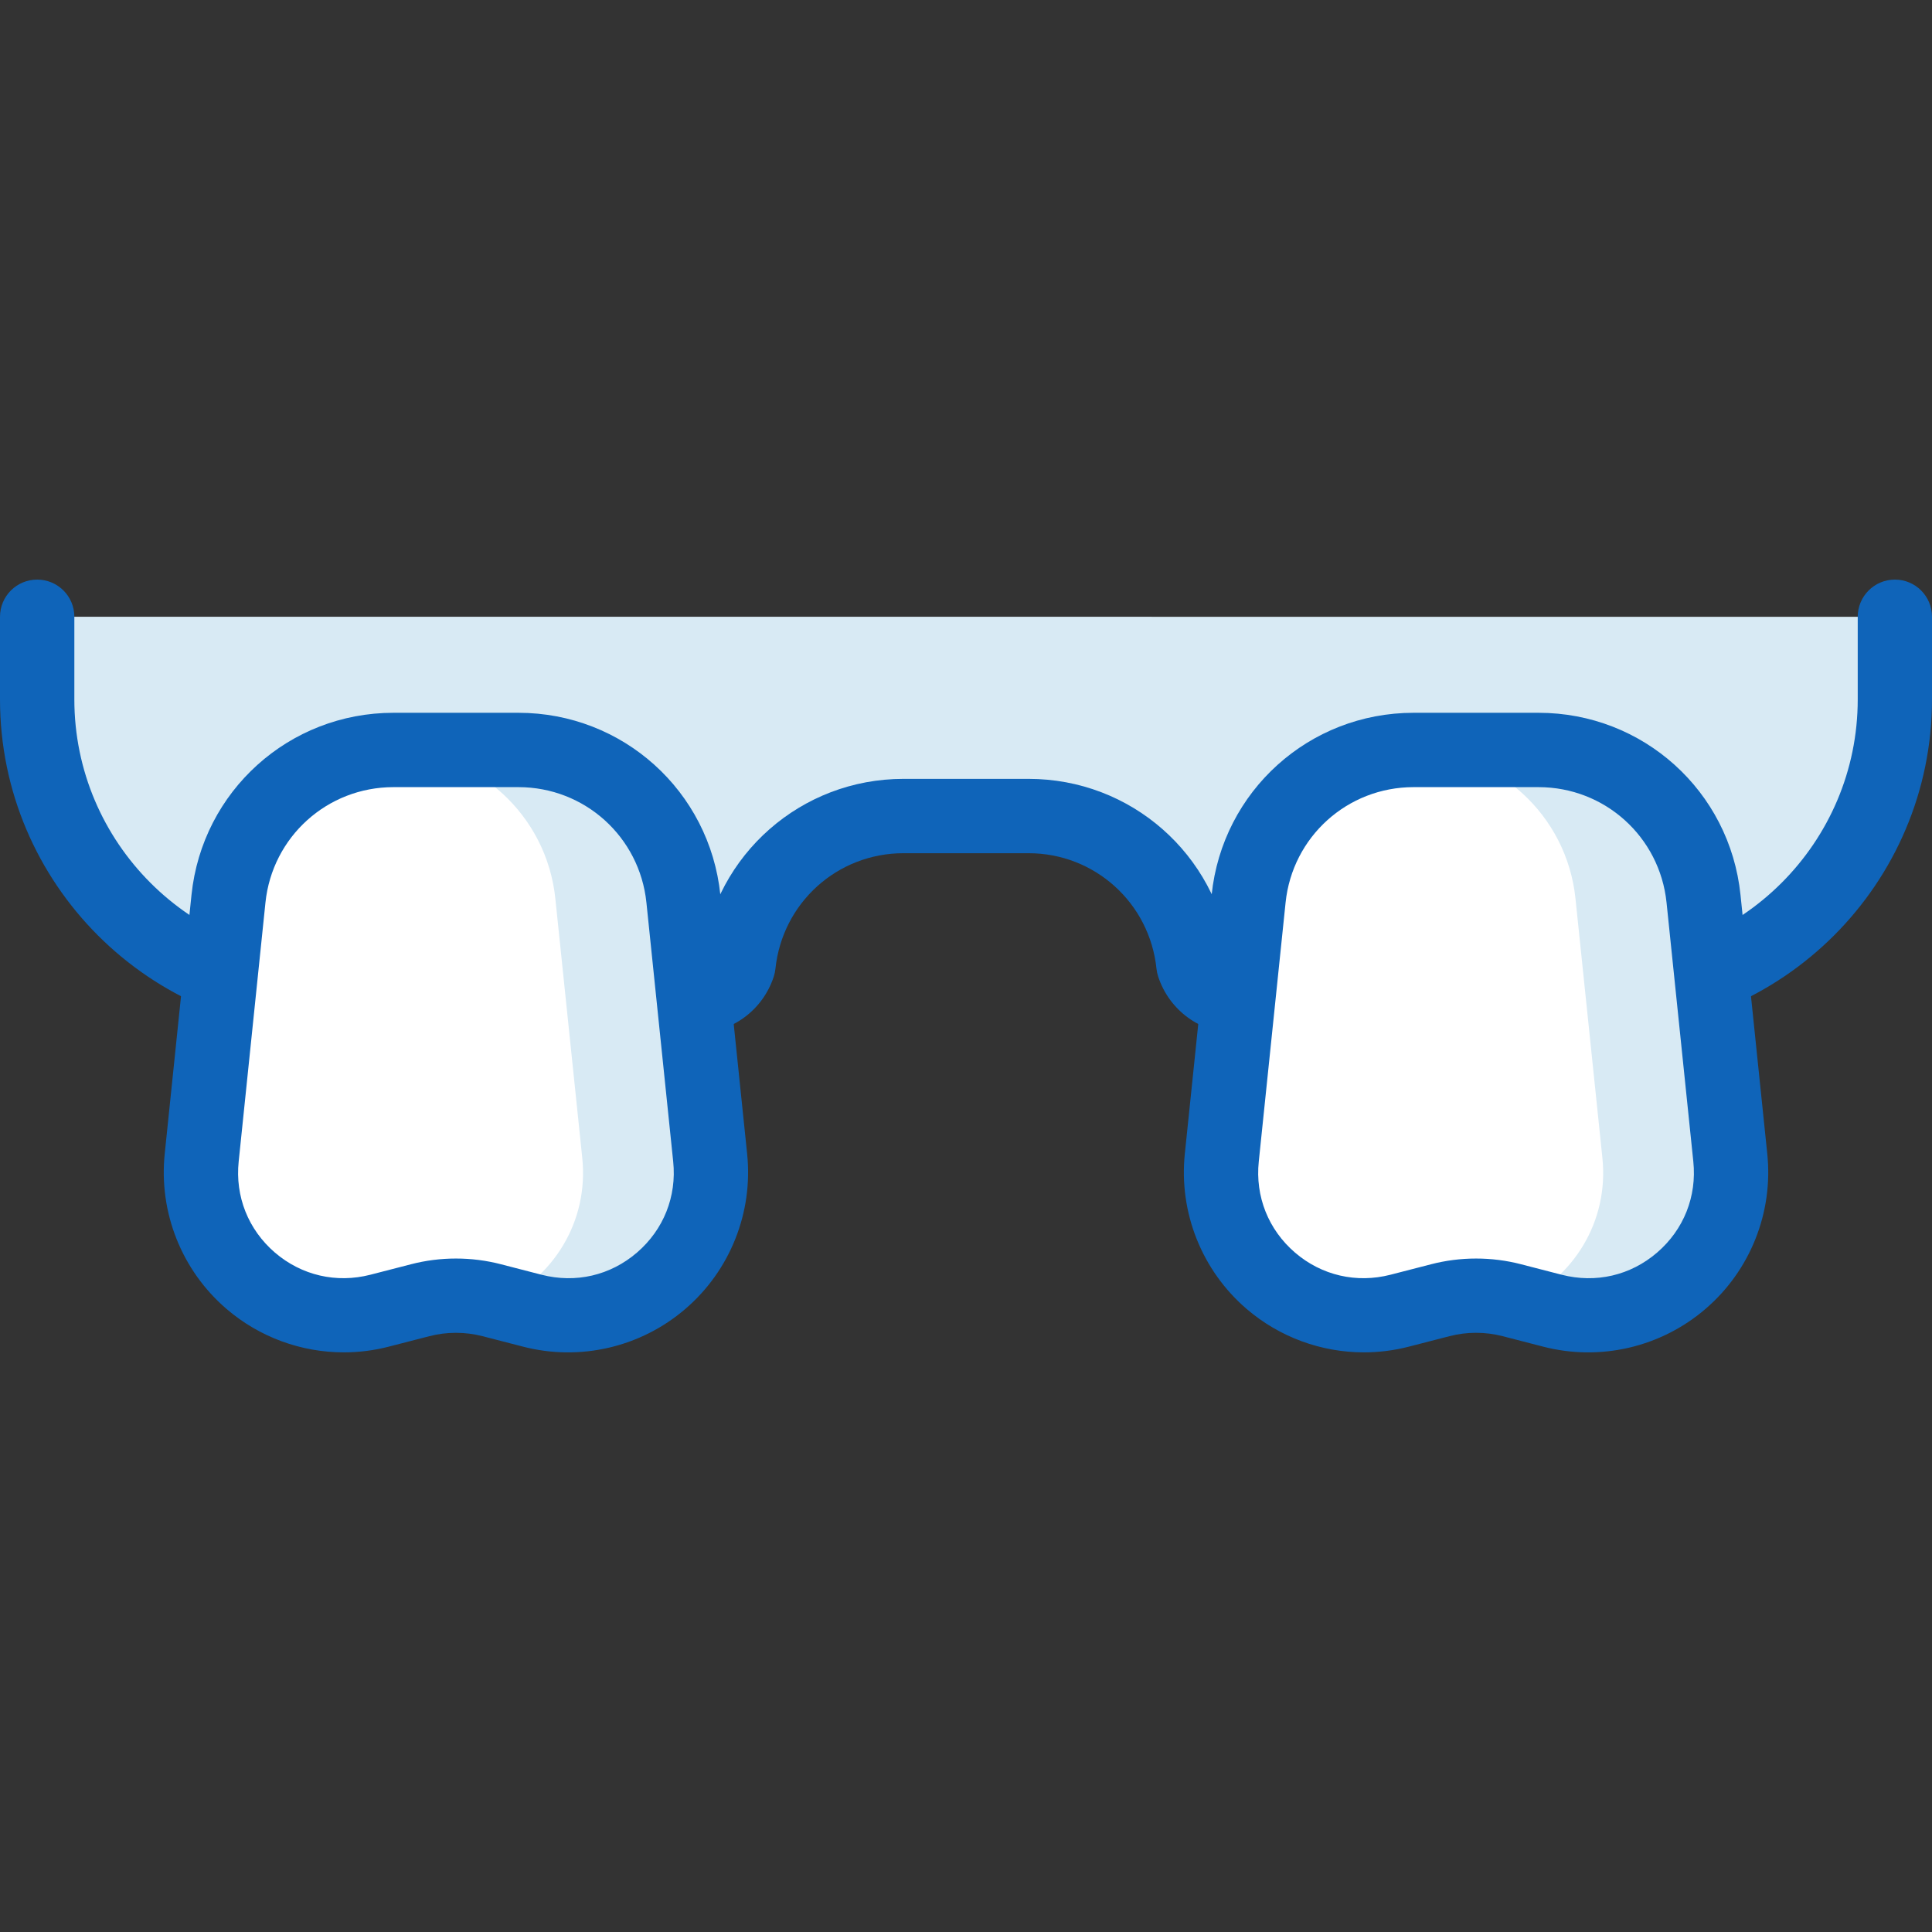
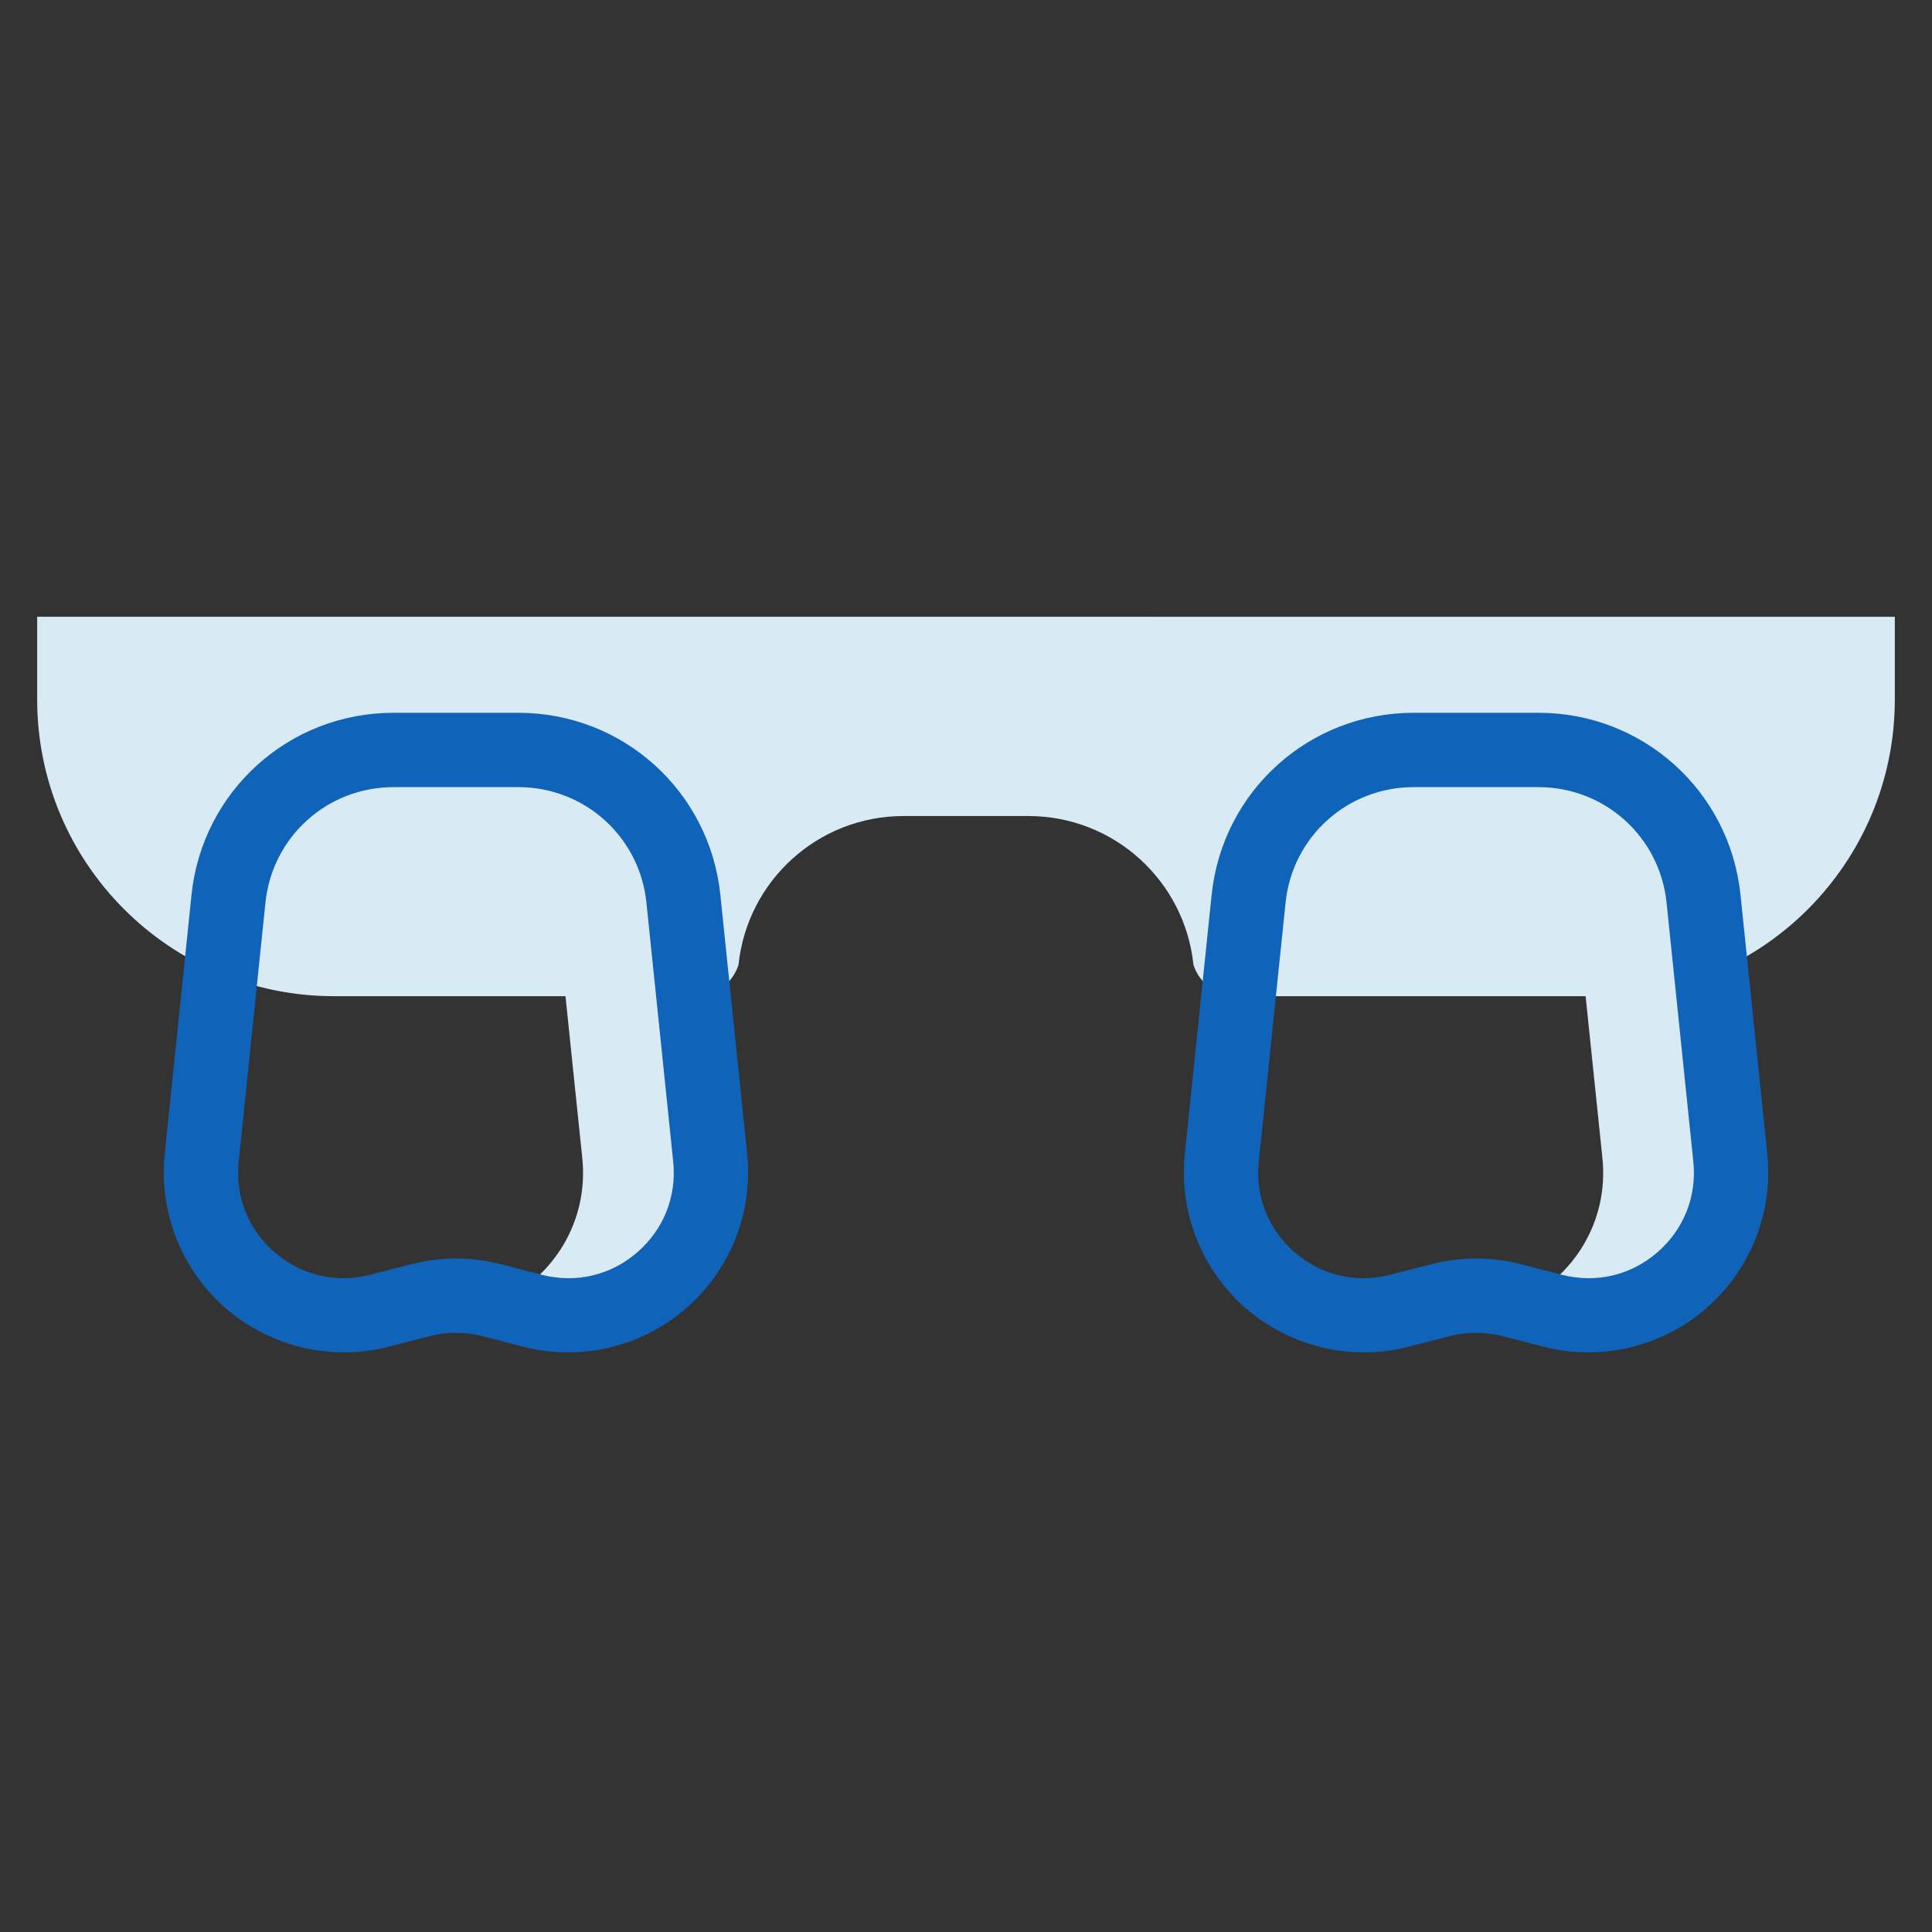
<svg xmlns="http://www.w3.org/2000/svg" version="1.1" id="레이어_1" x="0px" y="0px" viewBox="0 0 50 50" style="enable-background:new 0 0 50 50;" xml:space="preserve">
  <rect x="0" y="0" width="50" height="50" fill="#333333" stroke="none" />
  <style type="text/css">
	.st0{fill:#D8EAF4;}
	.st1{fill:#0F64B9;}
	.st2{fill:#FFFFFF;}
</style>
  <g>
    <path class="st0" d="M49.038,15.962v2.137c0,4.243-3.439,7.682-7.682,7.682H32c-0.507,0-0.957-0.327-1.113-0.809l0,0   c-0.228-2.188-2.069-3.853-4.269-3.853h-3.237c-2.2,0-4.041,1.664-4.269,3.853l0,0c-0.156,0.482-0.606,0.809-1.113,0.809H8.644   c-4.243,0-7.682-3.439-7.682-7.682v-2.137" />
-     <path class="st1" d="M41.356,26.743H32c-0.927,0-1.742-0.593-2.028-1.474c-0.021-0.064-0.035-0.131-0.042-0.197   c-0.177-1.705-1.6-2.991-3.311-2.991h-3.238c-1.711,0-3.134,1.285-3.313,2.991c-0.007,0.067-0.021,0.132-0.041,0.196   c-0.285,0.883-1.1,1.475-2.027,1.475H8.644C3.877,26.743,0,22.865,0,18.099v-2.137C0,15.43,0.43,15,0.962,15   s0.962,0.43,0.962,0.962v2.137c0,3.705,3.015,6.72,6.72,6.72H18c0.071,0,0.136-0.036,0.174-0.093   c0.345-2.615,2.558-4.569,5.208-4.569h3.238c2.65,0,4.863,1.954,5.207,4.568c0.038,0.058,0.103,0.094,0.175,0.094h9.356   c3.705,0,6.72-3.015,6.72-6.72v-2.137c0-0.531,0.43-0.962,0.962-0.962c0.53,0,0.96,0.43,0.96,0.962v2.137   C50,22.865,46.123,26.743,41.356,26.743z" />
  </g>
-   <path class="st2" d="M10.182,19.409h3.235c2.199,0,4.043,1.663,4.269,3.851l0.693,6.701c0.265,2.565-2.11,4.607-4.606,3.96  l-1.046-0.271c-0.609-0.158-1.247-0.158-1.856,0l-1.045,0.27c-2.496,0.647-4.871-1.395-4.606-3.96l0.693-6.701  C6.139,21.072,7.983,19.409,10.182,19.409z" />
-   <path class="st2" d="M36.583,19.409h3.235c2.199,0,4.043,1.663,4.269,3.851l0.693,6.701c0.265,2.565-2.11,4.607-4.606,3.96  l-1.046-0.271c-0.609-0.158-1.247-0.158-1.856,0l-1.046,0.271c-2.496,0.647-4.871-1.395-4.606-3.96l0.693-6.701  C32.54,21.072,34.383,19.409,36.583,19.409z" />
  <g>
-     <path class="st0" d="M13.774,33.919l-0.849-0.217c1.373-0.627,2.32-2.074,2.143-3.744l-0.695-6.696   c-0.222-2.177-2.046-3.83-4.229-3.853h3.271c2.2,0,4.046,1.664,4.269,3.853l0.695,6.696C18.647,32.523,16.27,34.569,13.774,33.919z   " />
+     <path class="st0" d="M13.774,33.919l-0.849-0.217c1.373-0.627,2.32-2.074,2.143-3.744l-0.695-6.696   c-0.222-2.177-2.046-3.83-4.229-3.853h3.271c2.2,0,4.046,1.664,4.269,3.853l0.695,6.696C18.647,32.523,16.27,34.569,13.774,33.919" />
  </g>
  <g>
    <path class="st0" d="M40.175,33.919l-0.849-0.217c1.373-0.627,2.32-2.074,2.143-3.744l-0.695-6.696   c-0.222-2.177-2.046-3.83-4.229-3.853h3.271c2.2,0,4.046,1.664,4.269,3.853l0.695,6.696C45.048,32.523,42.671,34.569,40.175,33.919   z" />
  </g>
  <path class="st1" d="M8.898,34.999c-1.101,0-2.183-0.391-3.038-1.126c-1.157-0.994-1.754-2.494-1.597-4.012l0.693-6.701  c0.278-2.686,2.525-4.713,5.226-4.713h3.235c2.701,0,4.948,2.026,5.226,4.713l0.693,6.702c0.157,1.517-0.44,3.017-1.597,4.011  c-1.157,0.995-2.729,1.361-4.207,0.977l-1.045-0.27c-0.451-0.116-0.925-0.116-1.374,0l-1.047,0.27  C9.68,34.95,9.288,34.999,8.898,34.999z M10.183,20.371c-1.713,0-3.137,1.285-3.313,2.987L6.177,30.06  c-0.094,0.905,0.248,1.763,0.937,2.356c0.691,0.593,1.592,0.8,2.471,0.574l1.047-0.27c0.762-0.199,1.573-0.199,2.337,0l1.045,0.27  c0.884,0.227,1.782,0.02,2.471-0.574c0.689-0.593,1.031-1.451,0.937-2.355l-0.693-6.703c-0.176-1.702-1.6-2.987-3.312-2.987  C13.417,20.371,10.183,20.371,10.183,20.371z" />
  <path class="st1" d="M35.298,34.999c-1.101,0-2.182-0.391-3.037-1.125c-1.157-0.994-1.755-2.495-1.598-4.012l0.694-6.702  c0.278-2.686,2.525-4.713,5.226-4.713h3.235c2.702,0,4.949,2.026,5.226,4.713l0.693,6.702c0.157,1.517-0.44,3.017-1.597,4.011  c-1.157,0.995-2.729,1.361-4.207,0.977l-1.045-0.27c-0.453-0.117-0.928-0.116-1.375,0l-1.047,0.27  C36.08,34.95,35.688,34.999,35.298,34.999z M36.583,20.371c-1.712,0-3.136,1.285-3.312,2.987l-0.694,6.702  c-0.094,0.905,0.248,1.764,0.938,2.357c0.69,0.593,1.592,0.799,2.47,0.573l1.047-0.27c0.764-0.199,1.574-0.199,2.338,0l1.045,0.27  c0.884,0.227,1.782,0.02,2.471-0.574c0.689-0.593,1.031-1.451,0.937-2.355l-0.693-6.703c-0.176-1.702-1.6-2.987-3.313-2.987  C39.817,20.371,36.583,20.371,36.583,20.371z" />
</svg>